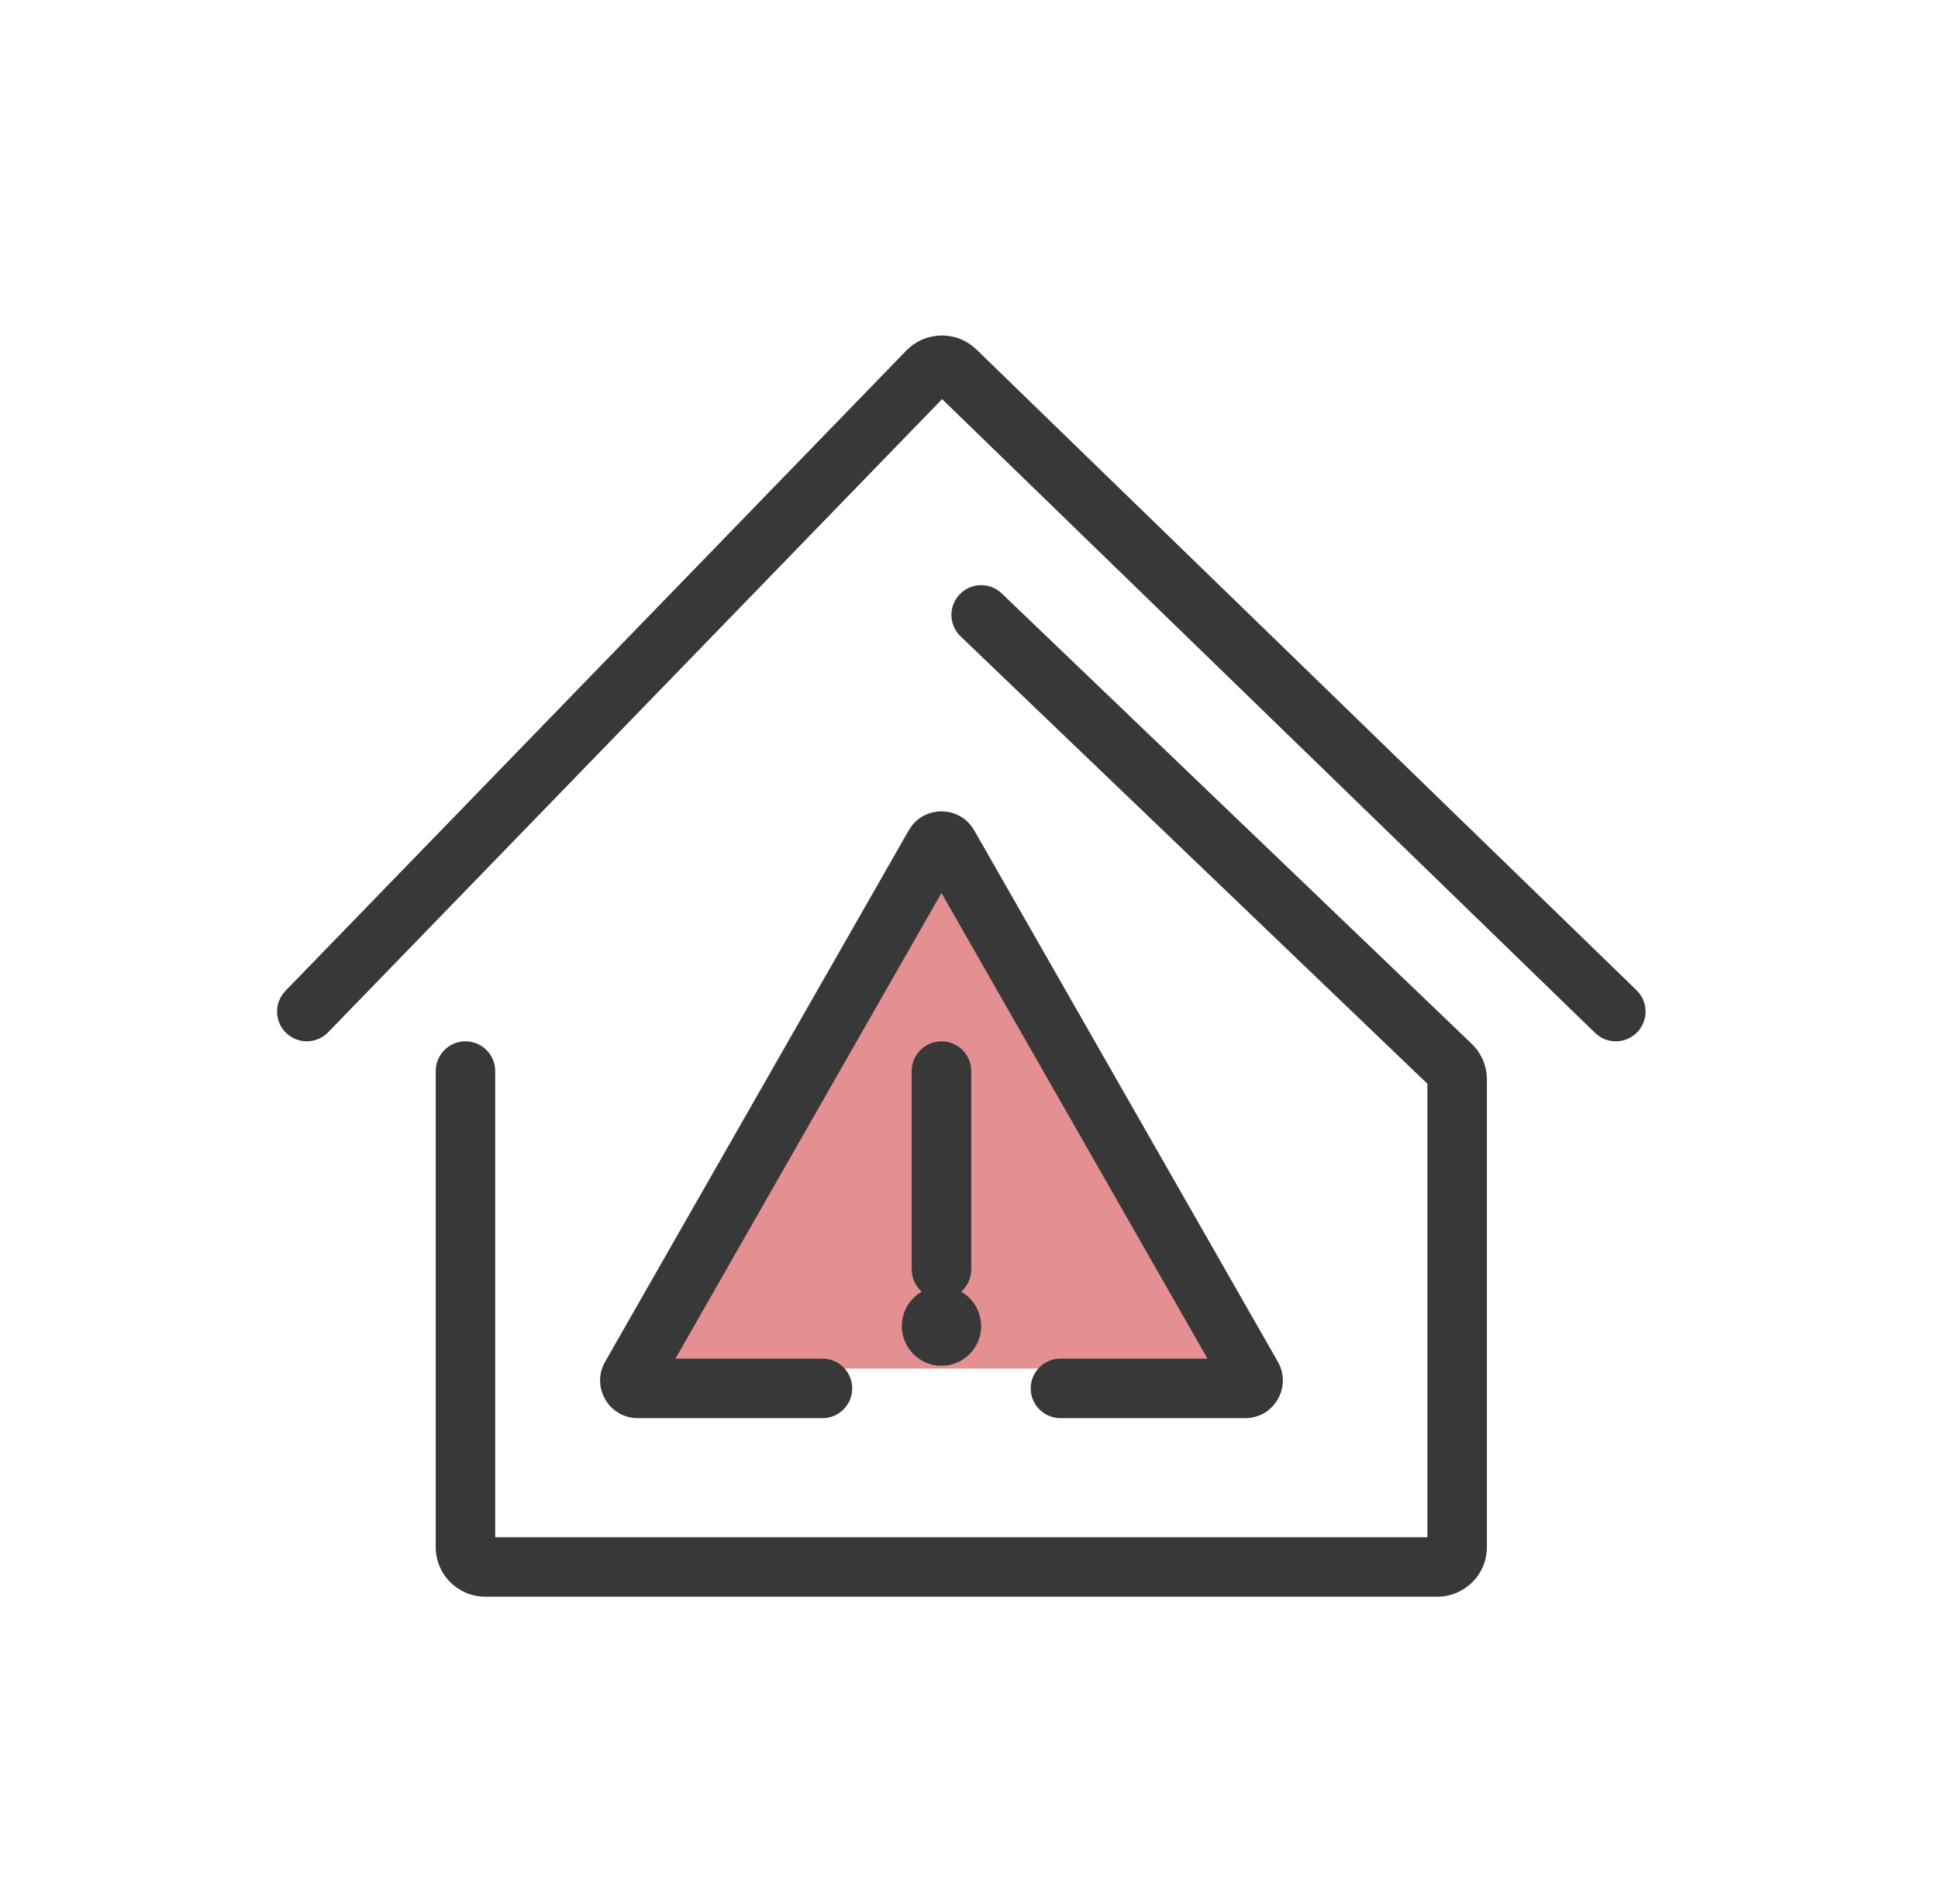
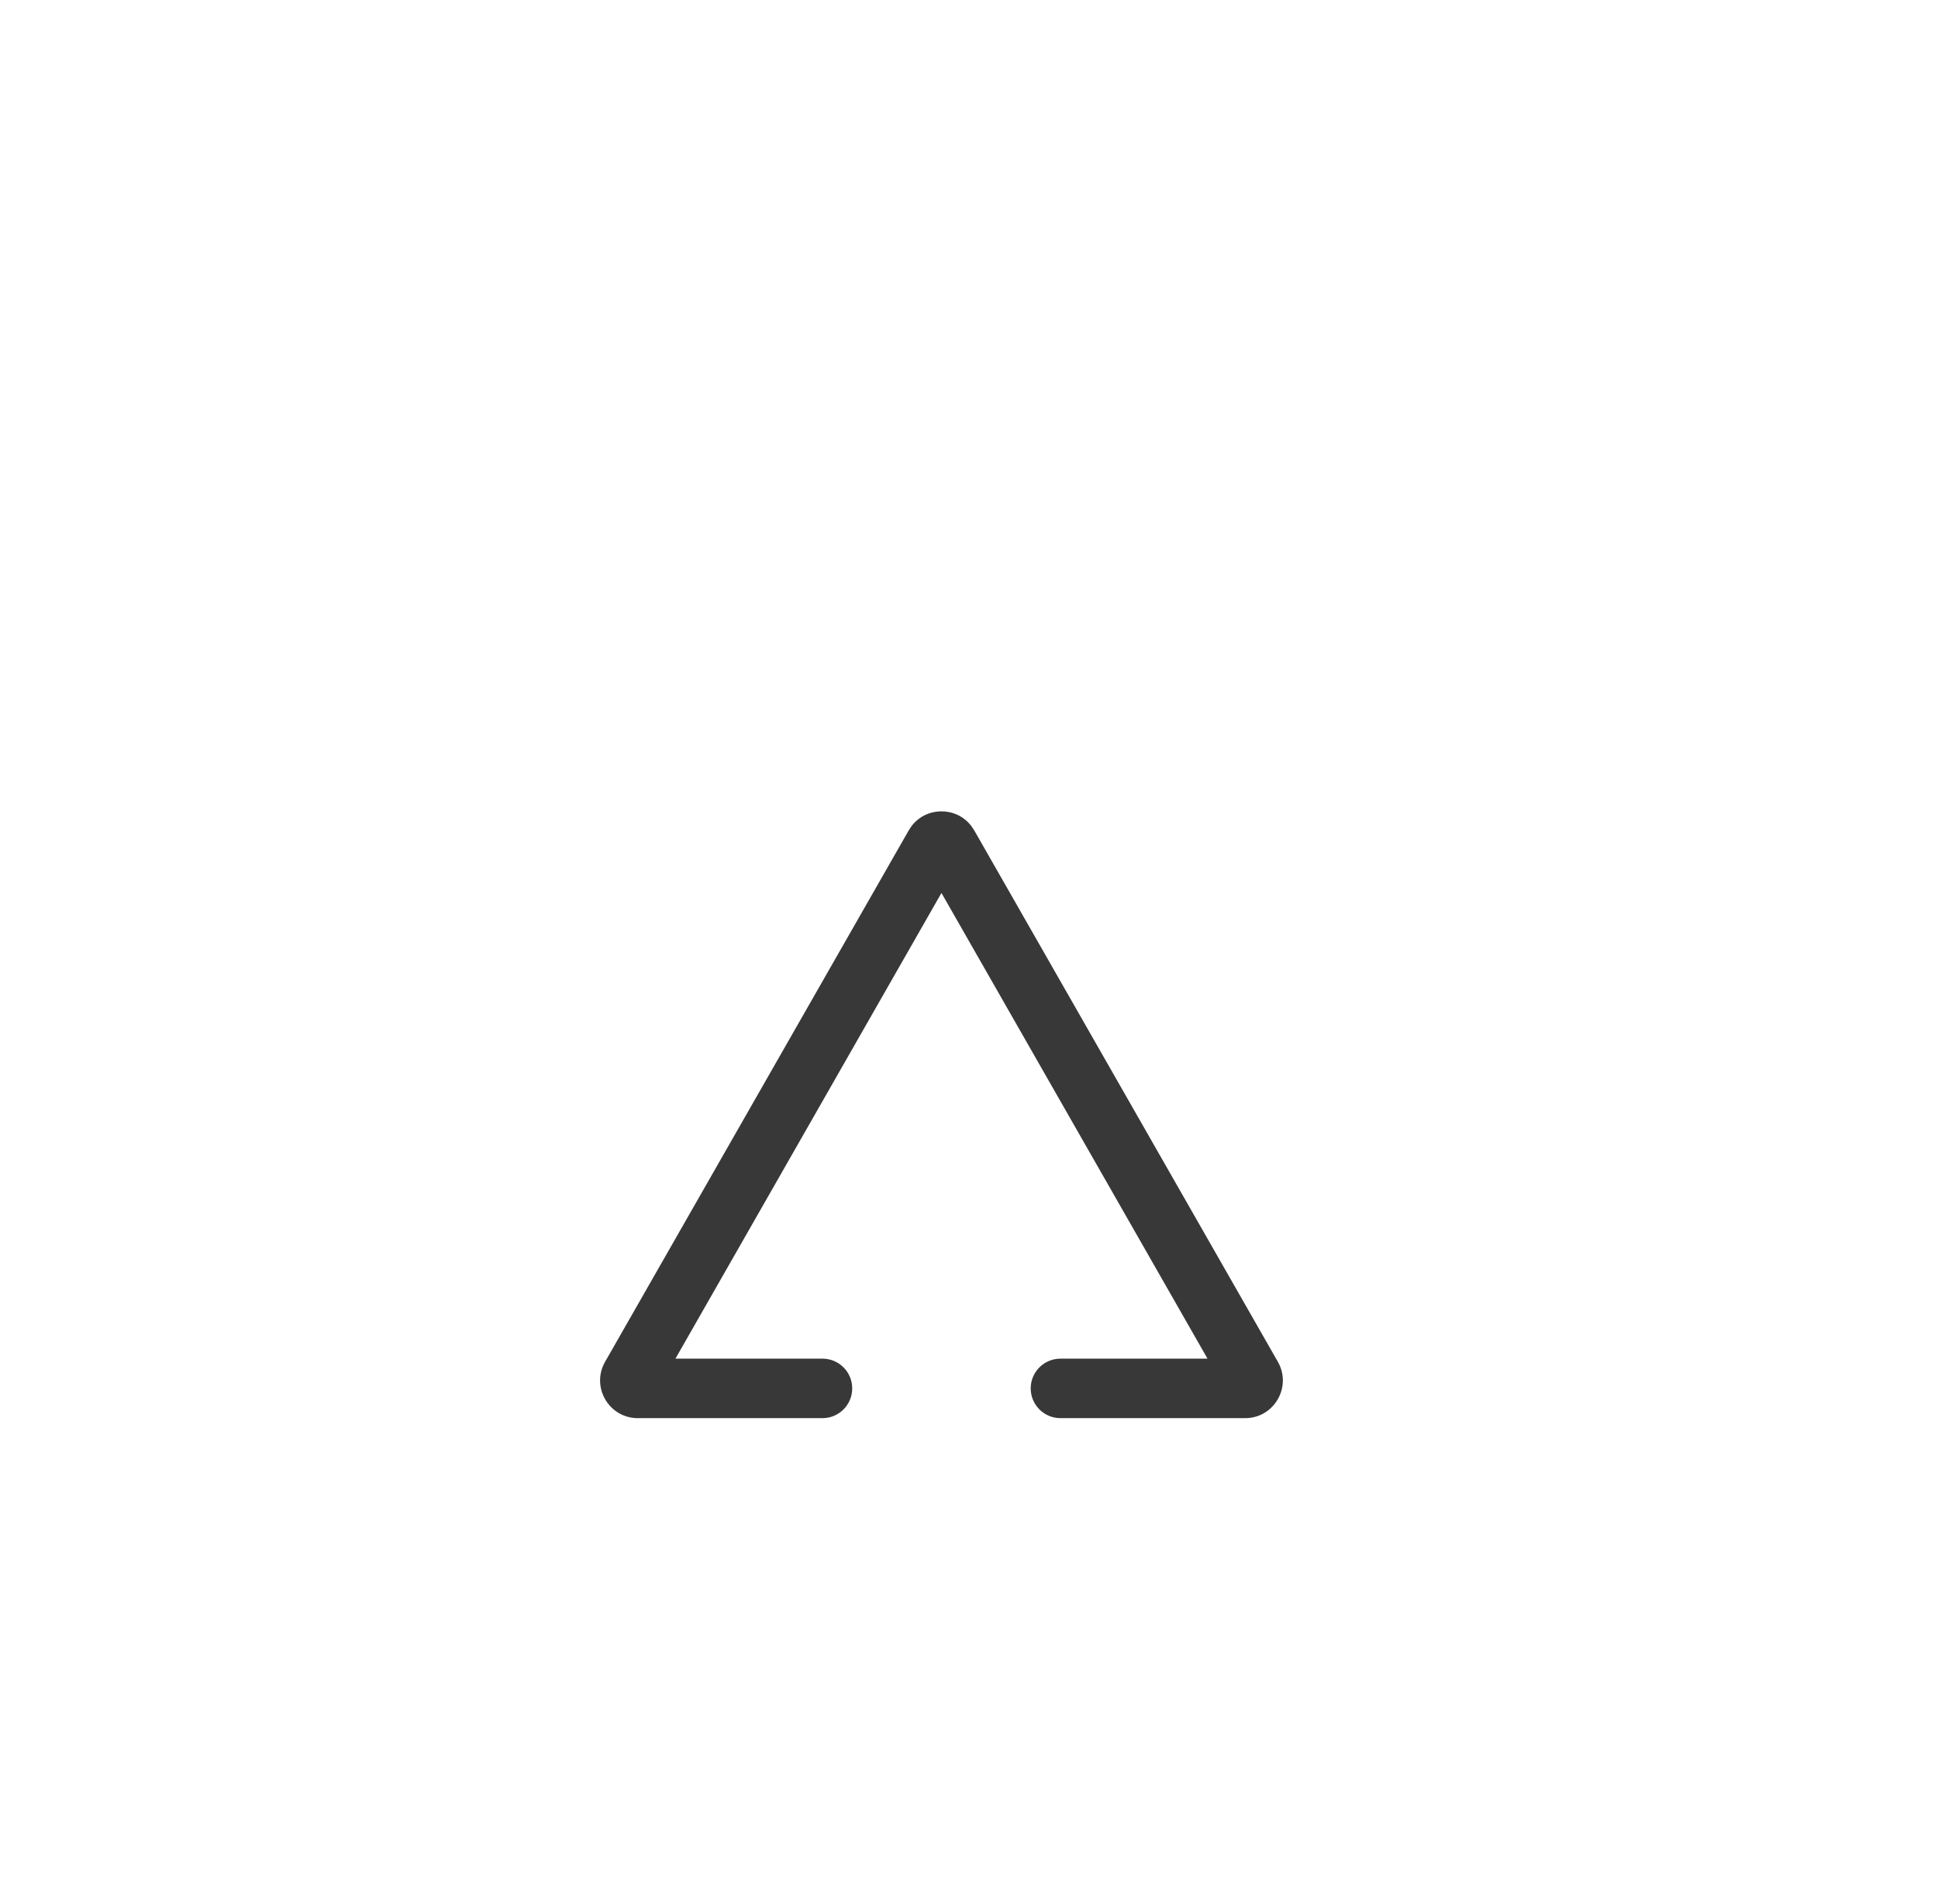
<svg xmlns="http://www.w3.org/2000/svg" width="57" height="56" viewBox="0 0 57 56" fill="none">
-   <path d="M43.732 45.5C43.732 46.306 43.079 46.959 42.274 46.959H14.274C13.468 46.959 12.815 46.306 12.815 45.5V31.5C12.815 31.017 13.207 30.625 13.69 30.625C14.174 30.625 14.565 31.017 14.565 31.5V45.209H41.982V31.873L28.252 18.715C27.903 18.38 27.892 17.827 28.226 17.479C28.56 17.13 29.113 17.118 29.462 17.452L43.283 30.696C43.57 30.971 43.732 31.351 43.732 31.748V45.5Z" fill="#383838" />
-   <path d="M26.765 10.209C27.293 9.764 28.065 9.752 28.606 10.18L28.719 10.279L48.133 29.123C48.48 29.459 48.488 30.013 48.151 30.36C47.815 30.707 47.261 30.715 46.914 30.378L27.709 11.738L9.651 30.36C9.315 30.706 8.761 30.715 8.414 30.378C8.068 30.042 8.06 29.488 8.396 29.141L26.656 10.31L26.765 10.209Z" fill="#383838" />
-   <path d="M27.69 24.5L36.784 40.25H18.597L27.69 24.5Z" fill="#E48F92" />
-   <path d="M26.815 37.333V31.5C26.815 31.017 27.207 30.625 27.69 30.625C28.174 30.625 28.565 31.017 28.565 31.5V37.333C28.565 37.817 28.174 38.208 27.69 38.208C27.207 38.208 26.815 37.817 26.815 37.333Z" fill="#383838" />
  <path d="M26.815 24.289C27.254 23.719 28.127 23.719 28.565 24.289L28.653 24.42L37.584 40.05C38.006 40.789 37.472 41.708 36.622 41.708H31.19C30.707 41.708 30.315 41.316 30.315 40.833C30.315 40.349 30.707 39.958 31.19 39.958H35.515L27.69 26.262L19.866 39.958H24.19C24.674 39.958 25.065 40.349 25.065 40.833C25.065 41.316 24.674 41.708 24.19 41.708H18.759C17.908 41.708 17.375 40.789 17.797 40.05L26.728 24.42L26.815 24.289Z" fill="#383838" />
-   <path d="M28.857 39.001C28.857 39.645 28.335 40.167 27.69 40.167C27.046 40.167 26.524 39.645 26.524 39.001C26.524 38.356 27.046 37.834 27.69 37.834C28.335 37.834 28.857 38.356 28.857 39.001Z" fill="#383838" />
</svg>